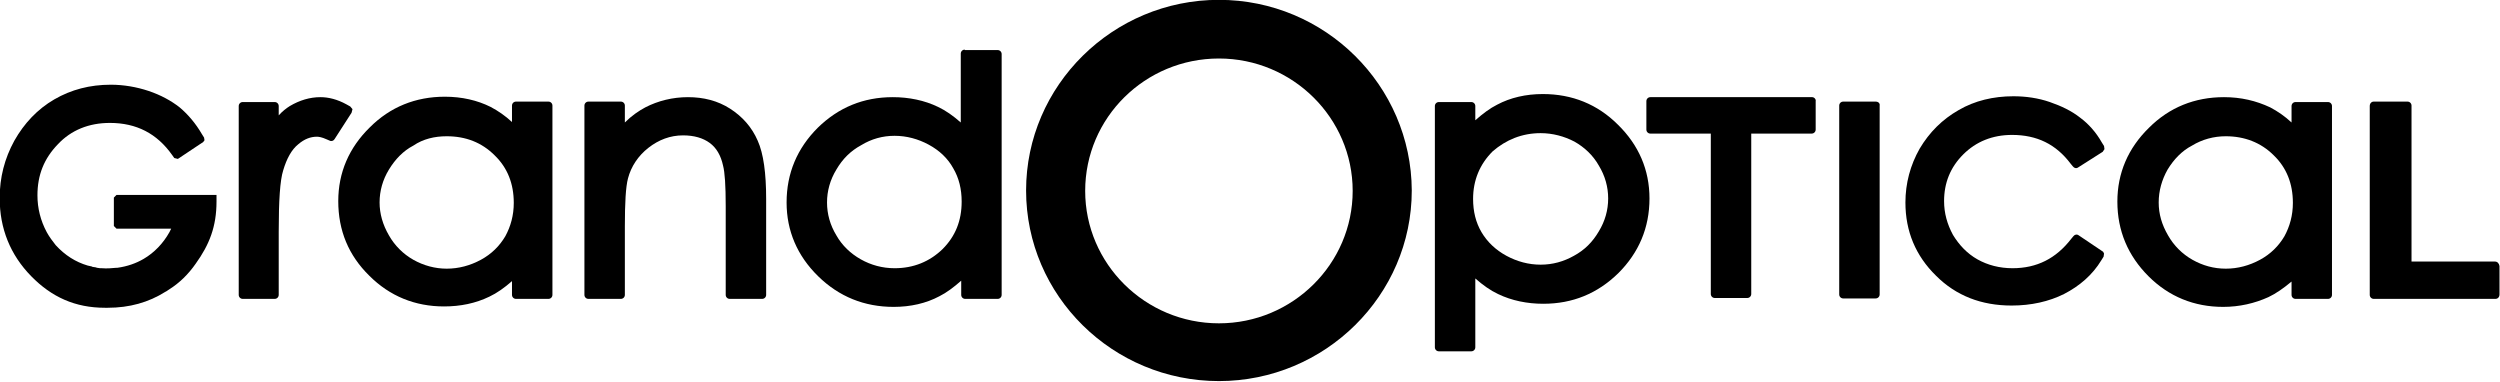
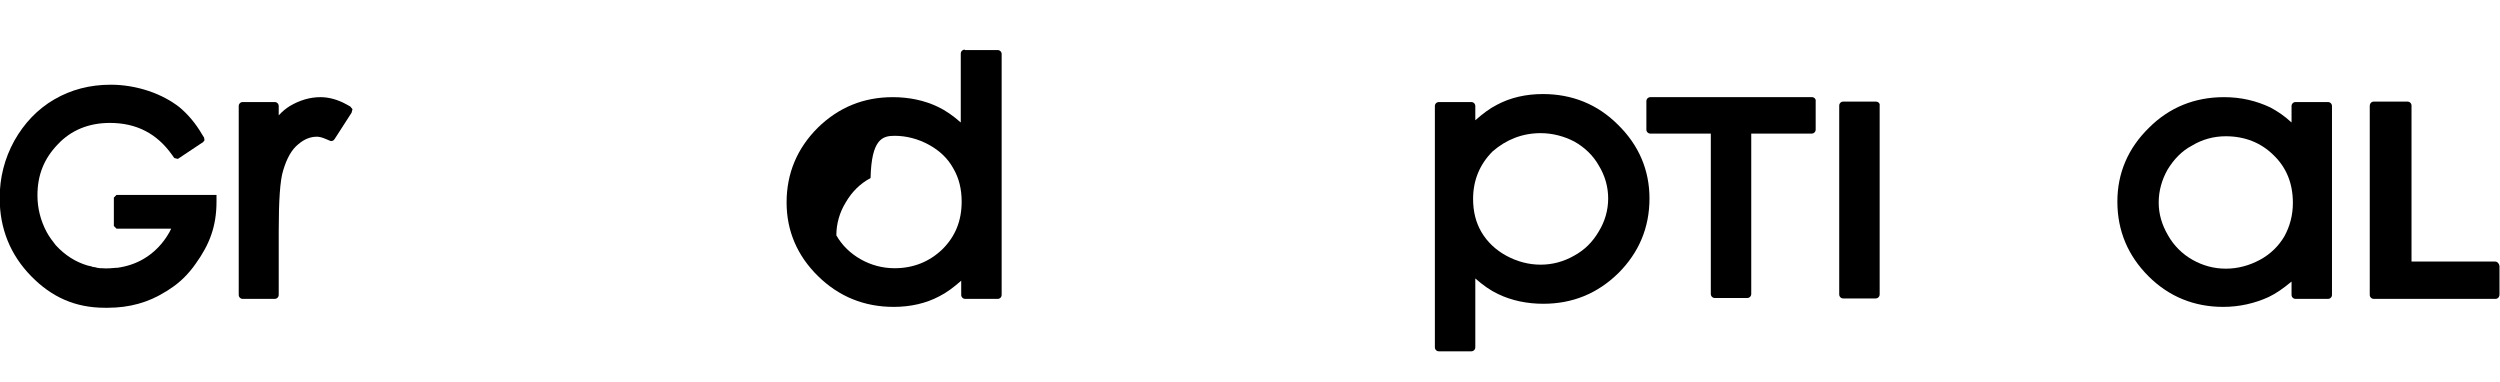
<svg xmlns="http://www.w3.org/2000/svg" xmlns:ns1="http://www.inkscape.org/namespaces/inkscape" id="svg182" x="0px" y="0px" viewBox="0 0 750 114.5" style="enable-background:new 0 0 750 114.5;" xml:space="preserve">
  <g id="g188" transform="matrix(1.333,0,0,-1.333,-185.25,-2.445)" ns1:groupmode="layer" ns1:label="Logo GrandOptical">
-     <path id="path454" d="M413.3-74.6c-16.6,0-30.1,13.4-30.1,29.8c0,16.5,13.5,29.8,30.1,29.8c16.6,0,30.1-13.4,30.1-29.8   C443.4-61.2,429.9-74.6,413.3-74.6 M413.3-1.8c-23.9,0-43.4-19.3-43.4-42.9c0-23.7,19.5-42.9,43.4-42.9c23.9,0,43.4,19.3,43.4,42.9   C456.6-21.1,437.2-1.8,413.3-1.8" />
    <g id="g1123">
-       <path id="path1054" d="M239.1-23.6c-6.6,0-12.3-2.3-16.9-6.9c-4.7-4.6-7.1-10.2-7.1-16.6c0-6.6,2.3-12.2,7-16.8    c4.6-4.6,10.3-6.9,16.8-6.9c3.7,0,7.1,0.7,10.2,2.2c1.7,0.8,3.4,2,5.1,3.5v-3.1c0-0.5,0.4-0.9,0.9-0.9h7.3c0.5,0,0.9,0.4,0.9,0.9    v42.6c0,0.5-0.4,0.9-0.9,0.9h-7.3c-0.5,0-0.9-0.4-0.9-0.9v-3.7c-1.5,1.4-3.1,2.5-4.8,3.4C246.4-24.4,242.9-23.6,239.1-23.6z     M239.5-32.5c4.3,0,7.9-1.4,10.8-4.3c2.9-2.8,4.3-6.4,4.3-10.7c0-2.8-0.7-5.3-1.9-7.5l0,0c-1.3-2.2-3.1-4-5.5-5.3    c-2.4-1.3-5-2-7.7-2c-2.6,0-5.2,0.7-7.5,2c-2.3,1.3-4.2,3.2-5.5,5.5c-1.4,2.4-2.1,4.9-2.1,7.4c0,2.6,0.7,5.1,2.1,7.4    c1.4,2.3,3.2,4.2,5.5,5.4C234.2-33.1,236.8-32.5,239.5-32.5z" />
-       <path id="path1050" d="M356.1-13c-0.5,0-0.9-0.4-0.9-0.9v-15.5c-1.7,1.5-3.4,2.7-5.1,3.5c-3.1,1.5-6.6,2.2-10.2,2.2    c-6.6,0-12.2-2.3-16.9-6.9c-4.6-4.6-7-10.2-7-16.8c0-6.4,2.4-12,7.1-16.6c4.7-4.6,10.4-6.9,17-6.9c3.8,0,7.3,0.8,10.3,2.4    c1.6,0.8,3.2,2,4.9,3.5v-3.2c0-0.5,0.4-0.9,0.9-0.9h7.3c0.5,0,0.9,0.4,0.9,0.9V-14c0,0.5-0.4,0.9-0.9,0.9H356.1z M340.3-32.4    c2.7,0,5.3-0.7,7.7-2c2.4-1.3,4.3-3.1,5.5-5.3c1.3-2.2,1.9-4.7,1.9-7.5c0-4.3-1.4-7.8-4.3-10.7c-2.9-2.8-6.5-4.3-10.8-4.3    c-2.7,0-5.3,0.7-7.6,2c-2.3,1.3-4.2,3.1-5.5,5.4c-1.4,2.3-2.1,4.8-2.1,7.4c0,2.6,0.7,5.1,2.1,7.4c1.4,2.4,3.2,4.2,5.6,5.5    C335.1-33.1,337.6-32.4,340.3-32.4z" />
+       <path id="path1050" d="M356.1-13c-0.5,0-0.9-0.4-0.9-0.9v-15.5c-1.7,1.5-3.4,2.7-5.1,3.5c-3.1,1.5-6.6,2.2-10.2,2.2    c-6.6,0-12.2-2.3-16.9-6.9c-4.6-4.6-7-10.2-7-16.8c0-6.4,2.4-12,7.1-16.6c4.7-4.6,10.4-6.9,17-6.9c3.8,0,7.3,0.8,10.3,2.4    c1.6,0.8,3.2,2,4.9,3.5v-3.2c0-0.5,0.4-0.9,0.9-0.9h7.3c0.5,0,0.9,0.4,0.9,0.9V-14c0,0.5-0.4,0.9-0.9,0.9H356.1z M340.3-32.4    c2.7,0,5.3-0.7,7.7-2c2.4-1.3,4.3-3.1,5.5-5.3c1.3-2.2,1.9-4.7,1.9-7.5c0-4.3-1.4-7.8-4.3-10.7c-2.9-2.8-6.5-4.3-10.8-4.3    c-2.7,0-5.3,0.7-7.6,2c-2.3,1.3-4.2,3.1-5.5,5.4c0,2.6,0.7,5.1,2.1,7.4c1.4,2.4,3.2,4.2,5.6,5.5    C335.1-33.1,337.6-32.4,340.3-32.4z" />
      <path id="path1046" d="M639.5-23.7c-6.6,0-12.3-2.3-16.9-6.9c-4.7-4.6-7.1-10.2-7.1-16.6c0-6.6,2.4-12.2,7-16.8    c4.6-4.6,10.3-6.9,16.8-6.9c3.7,0,7.1,0.8,10.2,2.2c1.7,0.8,3.4,2,5.2,3.5v-3c0-0.5,0.4-0.9,0.9-0.9h7.3c0.5,0,0.9,0.4,0.9,0.9    v42.5c0,0.5-0.4,0.9-0.9,0.9h-7.3c-0.5,0-0.9-0.4-0.9-0.9v-3.7c-1.5,1.4-3.1,2.5-4.8,3.4C646.7-24.5,643.3-23.7,639.5-23.7z     M639.9-32.5c4.2,0,7.9-1.4,10.8-4.3c2.9-2.8,4.3-6.4,4.3-10.7c0-2.8-0.7-5.3-1.9-7.5c-1.3-2.2-3.1-4-5.5-5.3c-2.4-1.3-5-2-7.7-2    c-2.7,0-5.2,0.7-7.5,2c-2.3,1.3-4.2,3.2-5.5,5.5c-1.4,2.4-2.1,4.8-2.1,7.4c0,2.6,0.7,5.1,2,7.4c1.4,2.3,3.2,4.2,5.5,5.4    C634.6-33.2,637.2-32.5,639.9-32.5z" />
      <path id="path1040" d="M486.2-23c-3.8,0-7.3-0.8-10.3-2.4c-1.6-0.8-3.2-2-4.9-3.5v3.2c0,0.5-0.4,0.9-0.9,0.9h-7.3    c-0.5,0-0.9-0.4-0.9-0.9v-54.3c0-0.5,0.4-0.9,0.9-0.9h7.3c0.5,0,0.9,0.4,0.9,0.9v15.5c1.7-1.5,3.4-2.7,5.1-3.5    c3.1-1.5,6.6-2.2,10.2-2.2c6.6,0,12.2,2.3,16.9,6.9c4.6,4.6,7,10.2,7,16.8c0,6.4-2.4,12-7.1,16.6C498.5-25.3,492.8-23,486.2-23z     M485.7-31.8c2.7,0,5.3-0.7,7.6-1.9c2.3-1.3,4.2-3.1,5.5-5.4c1.4-2.3,2.1-4.8,2.1-7.4c0-2.6-0.7-5.1-2.1-7.4    c-1.4-2.4-3.2-4.2-5.6-5.5c-2.3-1.3-4.8-2-7.5-2c-2.7,0-5.3,0.7-7.7,2c-2.4,1.3-4.3,3.1-5.6,5.3c-1.3,2.2-1.9,4.7-1.9,7.5    c0,4.2,1.5,7.8,4.4,10.7C477.9-33.3,481.5-31.8,485.7-31.8z" />
      <path id="path1042" d="M561.1-24.7h-7.3c-0.5,0-0.9-0.4-0.9-0.9v-42.5c0-0.5,0.4-0.9,0.9-0.9h7.3c0.5,0,0.9,0.4,0.9,0.9v42.5    C562.1-25.1,561.7-24.7,561.1-24.7" />
      <path id="path458" d="M546.8-23.7h-36.4c-0.5,0-0.9-0.4-0.9-0.9v-6.4c0-0.5,0.4-0.9,0.9-0.9H524v-36.1c0-0.5,0.4-0.9,0.9-0.9h7.3    c0.5,0,0.9,0.4,0.9,0.9v36.1h13.6c0.5,0,0.9,0.4,0.9,0.9v6.4C547.7-24.2,547.3-23.7,546.8-23.7" />
      <path id="path462" d="M218.3-26.4l-0.5,0.6l-0.9,0.5c-2,1.1-4,1.6-5.8,1.6c-2.4,0-4.7-0.7-6.9-2c-0.8-0.5-1.7-1.2-2.5-2.1v2.1    c0,0.5-0.4,0.9-0.9,0.9h-7.2c-0.5,0-0.9-0.4-0.9-0.9v-42.5c0-0.5,0.4-0.9,0.9-0.9h7.2c0.5,0,0.9,0.4,0.9,0.9V-54    c0,7,0.3,11.6,1,13.8c0.8,2.7,1.9,4.7,3.4,5.9c1.4,1.2,2.8,1.7,4.2,1.7c0.4,0,1.1-0.1,2.2-0.6l0.7-0.3c0.4-0.2,0.9,0,1.1,0.4    l3.8,5.9L218.3-26.4" />
      <path id="path466" d="M146-64c-4.7,4.8-7.1,10.7-7.1,17.6c0,4.6,1.1,8.9,3.3,12.9c2.2,3.9,5.2,7.1,9,9.3c3.8,2.2,8,3.3,12.7,3.3    c2.9,0,5.8-0.5,8.5-1.4c2.7-0.9,5.1-2.2,7-3.7c1.9-1.6,3.6-3.6,5-6l0.5-0.8l0.1-0.6l-0.3-0.4l-5.7-3.8l-0.8,0.2l-0.5,0.7    c-3.4,4.8-8,7.2-14,7.2c-4.7,0-8.7-1.6-11.7-4.8c-3.1-3.2-4.6-6.9-4.6-11.5c0-2.9,0.7-5.7,2.1-8.3c0.6-1.1,1.3-2,2-2.9    c2.1-2.3,4.5-3.8,7.2-4.6l0.9-0.2l0.2-0.1l0.7-0.1l0.3-0.1l0.7-0.1l-0.1,0l0.5,0c1.1-0.1,2.2,0,3.3,0.1l0.2,0c2.2,0.3,4.2,1,5.9,2    c2.4,1.4,4.4,3.5,5.8,6l0.2,0.4l0.2,0.4l-0.5,0h-11.8l-0.6,0.6v6.4l0.6,0.6H179c0,0,8.1,0,8.7,0c0-0.4,0-1.5,0-1.5    c0-5.6-1.6-9.7-4.7-14c-1.6-2.3-3.6-4.3-6-5.8l-0.6-0.4l-0.2-0.1c-3.8-2.4-8.1-3.6-13-3.6l-0.3,0l-0.3,0    C155.9-71.1,150.6-68.7,146-64" />
-       <path id="path470" d="M612.3-58.5l-5.5,3.7c-0.4,0.3-0.9,0.2-1.2-0.2l-0.5-0.6c-3.4-4.4-7.7-6.6-13.2-6.6c-2.9,0-5.6,0.7-7.9,2    c-2.3,1.3-4.1,3.2-5.5,5.5c-1.3,2.4-2,4.9-2,7.6c0,4.1,1.4,7.6,4.3,10.5c2.9,2.9,6.6,4.4,11,4.4c5.6,0,9.9-2.1,13.2-6.5l0.5-0.6    c0.3-0.4,0.8-0.5,1.2-0.2l5.5,3.5l0.4,0.6l-0.1,0.7l-0.5,0.8c-1.3,2.3-3,4.2-4.9,5.6c-1.9,1.5-4.2,2.6-6.8,3.5    c-2.6,0.9-5.4,1.3-8.2,1.3c-4.5,0-8.7-1-12.3-3.1c-3.7-2.1-6.6-5-8.8-8.7c-2.1-3.7-3.2-7.8-3.2-12.1c0-6.5,2.3-12,6.9-16.5    c4.5-4.5,10.2-6.7,17-6.7c4.4,0,8.4,0.9,11.8,2.6c3.5,1.8,6.4,4.3,8.4,7.6l0.5,0.8l0.1,0.7L612.3-58.5" />
-       <path id="path474" d="M309.5-33.5c-1.3,3-3.4,5.4-6.2,7.2c-2.8,1.8-6,2.6-9.5,2.6c-3.4,0-6.7-0.8-9.6-2.3    c-1.5-0.8-3.1-1.9-4.6-3.4v3.8c0,0.5-0.4,0.9-0.9,0.9h-7.3c-0.5,0-0.9-0.4-0.9-0.9v-42.6c0-0.5,0.4-0.9,0.9-0.9h7.3    c0.5,0,0.9,0.4,0.9,0.9v15.4c0,5.3,0.2,8.9,0.7,10.8c0.7,2.7,2.3,5.1,4.6,6.9c2.3,1.8,4.9,2.8,7.8,2.8c2.5,0,4.5-0.6,6-1.7    c1.5-1.1,2.5-2.8,3-5.1c0.4-1.5,0.6-4.5,0.6-9.1v-20c0-0.5,0.4-0.9,0.9-0.9h7.3c0.5,0,0.9,0.4,0.9,0.9v21.6    C311.4-40.8,310.8-36.4,309.5-33.5" />
      <path id="path478" d="M700.5-60.7h-18.8v35.1c0,0.5-0.4,0.9-0.9,0.9h-7.6c-0.5,0-0.9-0.4-0.9-1v-42.5c0-0.5,0.4-0.9,0.9-0.9h27.4    c0.5,0,0.9,0.4,0.9,1v6.4C701.4-61.1,701-60.7,700.5-60.7" />
    </g>
  </g>
</svg>